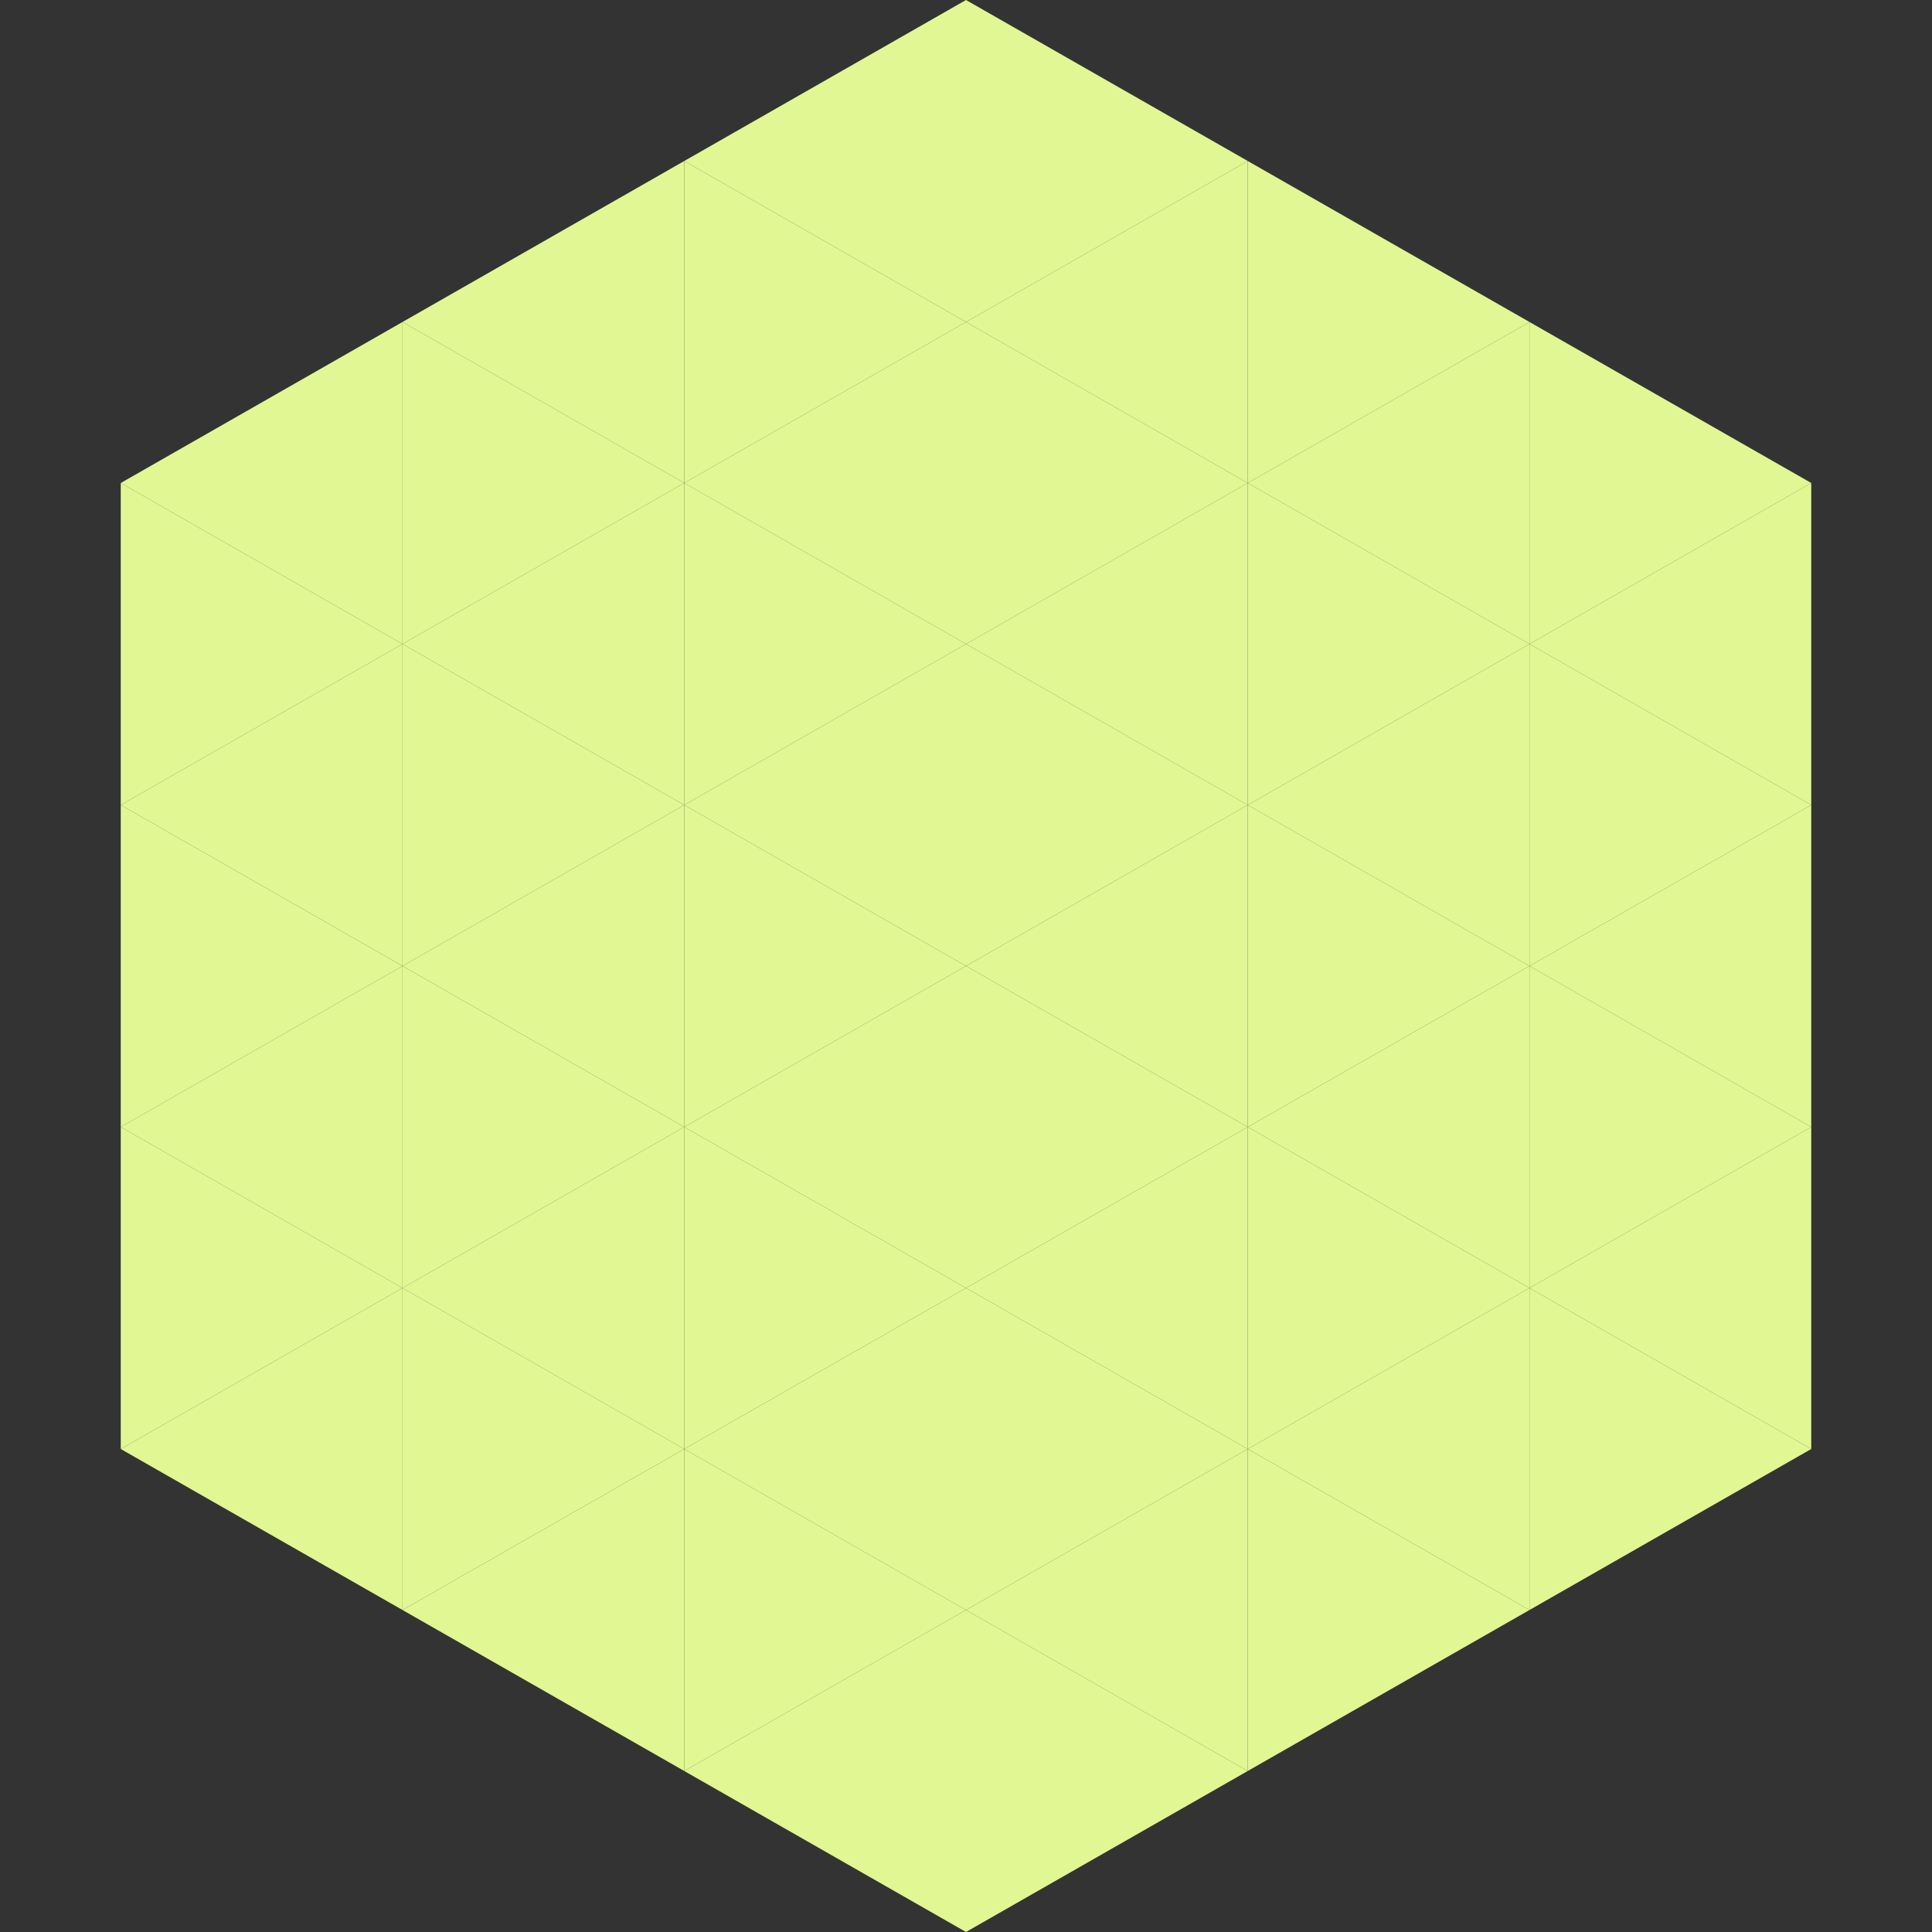
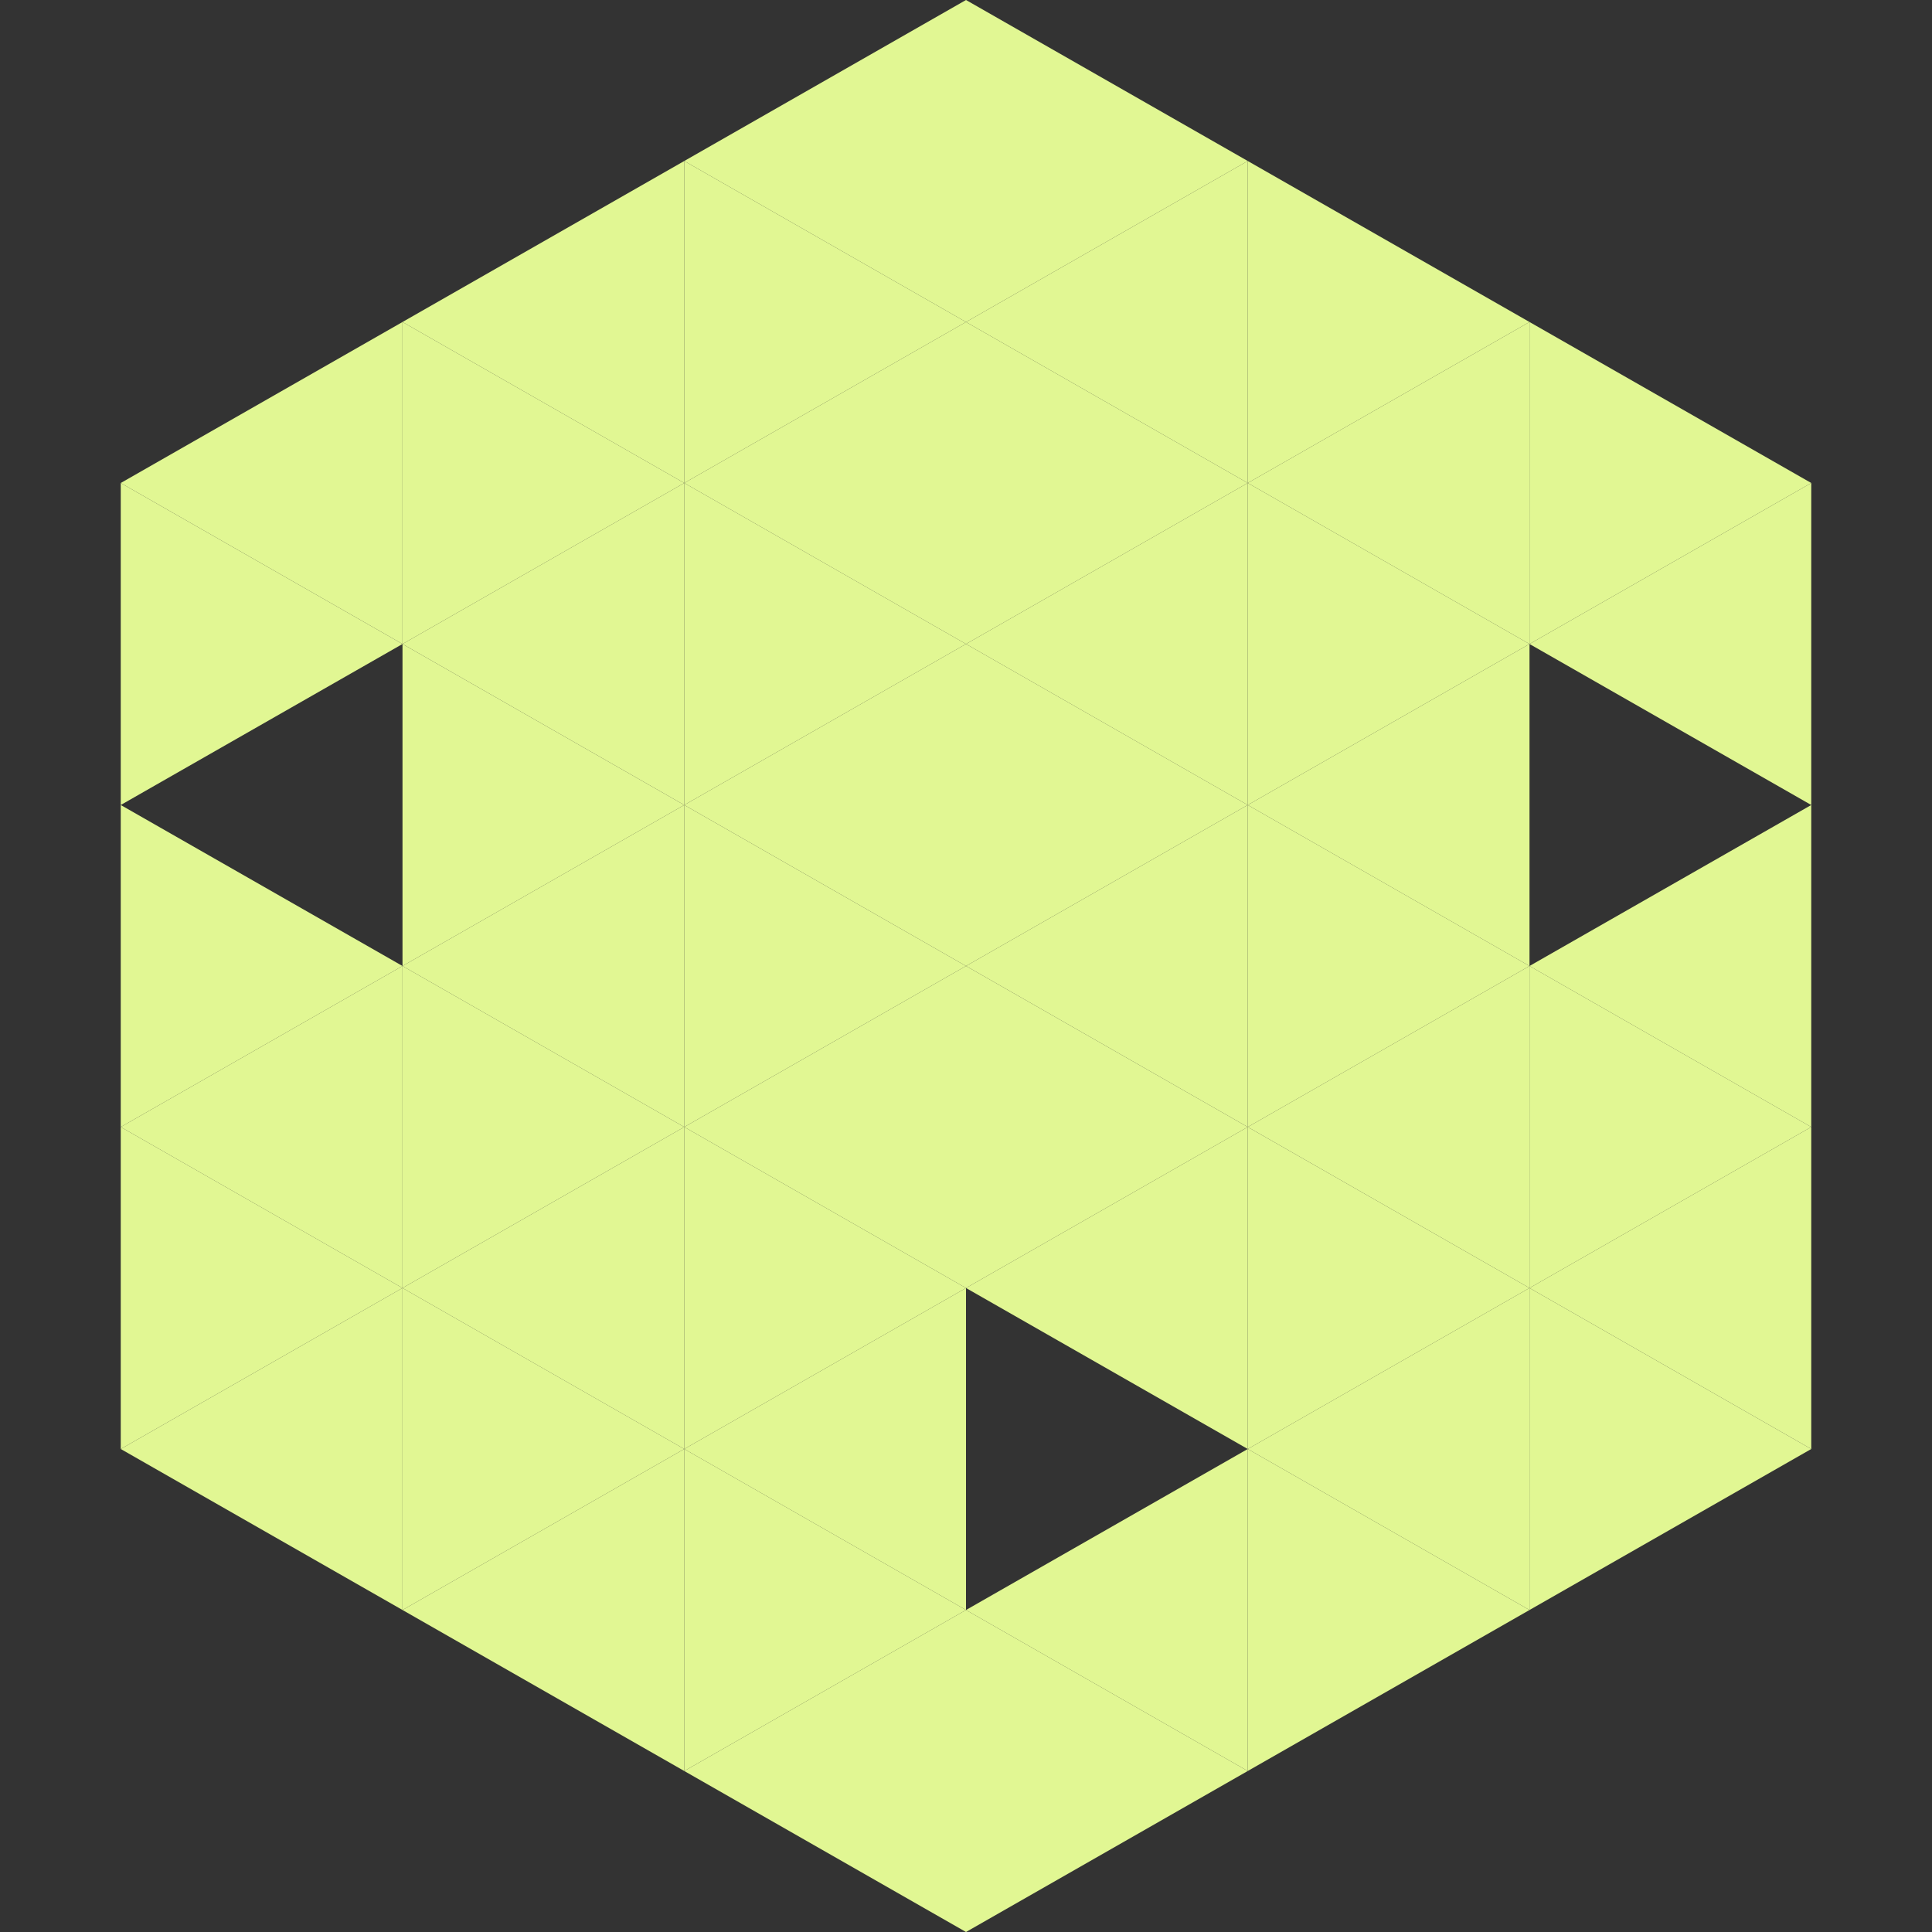
<svg xmlns="http://www.w3.org/2000/svg" width="240" height="240">
  <rect width="100%" height="100%" fill="#333333" stroke="none" />
  <polygon points="50,40 15,60 50,80" style="fill:rgb(225,247,147)" />
  <polygon points="190,40 225,60 190,80" style="fill:rgb(225,247,147)" />
  <polygon points="15,60 50,80 15,100" style="fill:rgb(225,247,147)" />
  <polygon points="225,60 190,80 225,100" style="fill:rgb(225,247,147)" />
-   <polygon points="50,80 15,100 50,120" style="fill:rgb(225,247,147)" />
-   <polygon points="190,80 225,100 190,120" style="fill:rgb(225,247,147)" />
  <polygon points="15,100 50,120 15,140" style="fill:rgb(225,247,147)" />
  <polygon points="225,100 190,120 225,140" style="fill:rgb(225,247,147)" />
  <polygon points="50,120 15,140 50,160" style="fill:rgb(225,247,147)" />
  <polygon points="190,120 225,140 190,160" style="fill:rgb(225,247,147)" />
  <polygon points="15,140 50,160 15,180" style="fill:rgb(225,247,147)" />
  <polygon points="225,140 190,160 225,180" style="fill:rgb(225,247,147)" />
  <polygon points="50,160 15,180 50,200" style="fill:rgb(225,247,147)" />
  <polygon points="190,160 225,180 190,200" style="fill:rgb(225,247,147)" />
-   <polygon points="15,180 50,200 15,220" style="fill:rgb(255,255,255); fill-opacity:0" />
  <polygon points="225,180 190,200 225,220" style="fill:rgb(255,255,255); fill-opacity:0" />
  <polygon points="50,0 85,20 50,40" style="fill:rgb(255,255,255); fill-opacity:0" />
  <polygon points="190,0 155,20 190,40" style="fill:rgb(255,255,255); fill-opacity:0" />
  <polygon points="85,20 50,40 85,60" style="fill:rgb(225,247,147)" />
  <polygon points="155,20 190,40 155,60" style="fill:rgb(225,247,147)" />
  <polygon points="50,40 85,60 50,80" style="fill:rgb(225,247,147)" />
  <polygon points="190,40 155,60 190,80" style="fill:rgb(225,247,147)" />
  <polygon points="85,60 50,80 85,100" style="fill:rgb(225,247,147)" />
  <polygon points="155,60 190,80 155,100" style="fill:rgb(225,247,147)" />
  <polygon points="50,80 85,100 50,120" style="fill:rgb(225,247,147)" />
  <polygon points="190,80 155,100 190,120" style="fill:rgb(225,247,147)" />
  <polygon points="85,100 50,120 85,140" style="fill:rgb(225,247,147)" />
  <polygon points="155,100 190,120 155,140" style="fill:rgb(225,247,147)" />
  <polygon points="50,120 85,140 50,160" style="fill:rgb(225,247,147)" />
  <polygon points="190,120 155,140 190,160" style="fill:rgb(225,247,147)" />
  <polygon points="85,140 50,160 85,180" style="fill:rgb(225,247,147)" />
  <polygon points="155,140 190,160 155,180" style="fill:rgb(225,247,147)" />
  <polygon points="50,160 85,180 50,200" style="fill:rgb(225,247,147)" />
  <polygon points="190,160 155,180 190,200" style="fill:rgb(225,247,147)" />
  <polygon points="85,180 50,200 85,220" style="fill:rgb(225,247,147)" />
  <polygon points="155,180 190,200 155,220" style="fill:rgb(225,247,147)" />
  <polygon points="120,0 85,20 120,40" style="fill:rgb(225,247,147)" />
  <polygon points="120,0 155,20 120,40" style="fill:rgb(225,247,147)" />
  <polygon points="85,20 120,40 85,60" style="fill:rgb(225,247,147)" />
  <polygon points="155,20 120,40 155,60" style="fill:rgb(225,247,147)" />
  <polygon points="120,40 85,60 120,80" style="fill:rgb(225,247,147)" />
  <polygon points="120,40 155,60 120,80" style="fill:rgb(225,247,147)" />
  <polygon points="85,60 120,80 85,100" style="fill:rgb(225,247,147)" />
  <polygon points="155,60 120,80 155,100" style="fill:rgb(225,247,147)" />
  <polygon points="120,80 85,100 120,120" style="fill:rgb(225,247,147)" />
  <polygon points="120,80 155,100 120,120" style="fill:rgb(225,247,147)" />
  <polygon points="85,100 120,120 85,140" style="fill:rgb(225,247,147)" />
  <polygon points="155,100 120,120 155,140" style="fill:rgb(225,247,147)" />
  <polygon points="120,120 85,140 120,160" style="fill:rgb(225,247,147)" />
  <polygon points="120,120 155,140 120,160" style="fill:rgb(225,247,147)" />
  <polygon points="85,140 120,160 85,180" style="fill:rgb(225,247,147)" />
  <polygon points="155,140 120,160 155,180" style="fill:rgb(225,247,147)" />
  <polygon points="120,160 85,180 120,200" style="fill:rgb(225,247,147)" />
-   <polygon points="120,160 155,180 120,200" style="fill:rgb(225,247,147)" />
  <polygon points="85,180 120,200 85,220" style="fill:rgb(225,247,147)" />
  <polygon points="155,180 120,200 155,220" style="fill:rgb(225,247,147)" />
  <polygon points="120,200 85,220 120,240" style="fill:rgb(225,247,147)" />
  <polygon points="120,200 155,220 120,240" style="fill:rgb(225,247,147)" />
  <polygon points="85,220 120,240 85,260" style="fill:rgb(255,255,255); fill-opacity:0" />
  <polygon points="155,220 120,240 155,260" style="fill:rgb(255,255,255); fill-opacity:0" />
</svg>